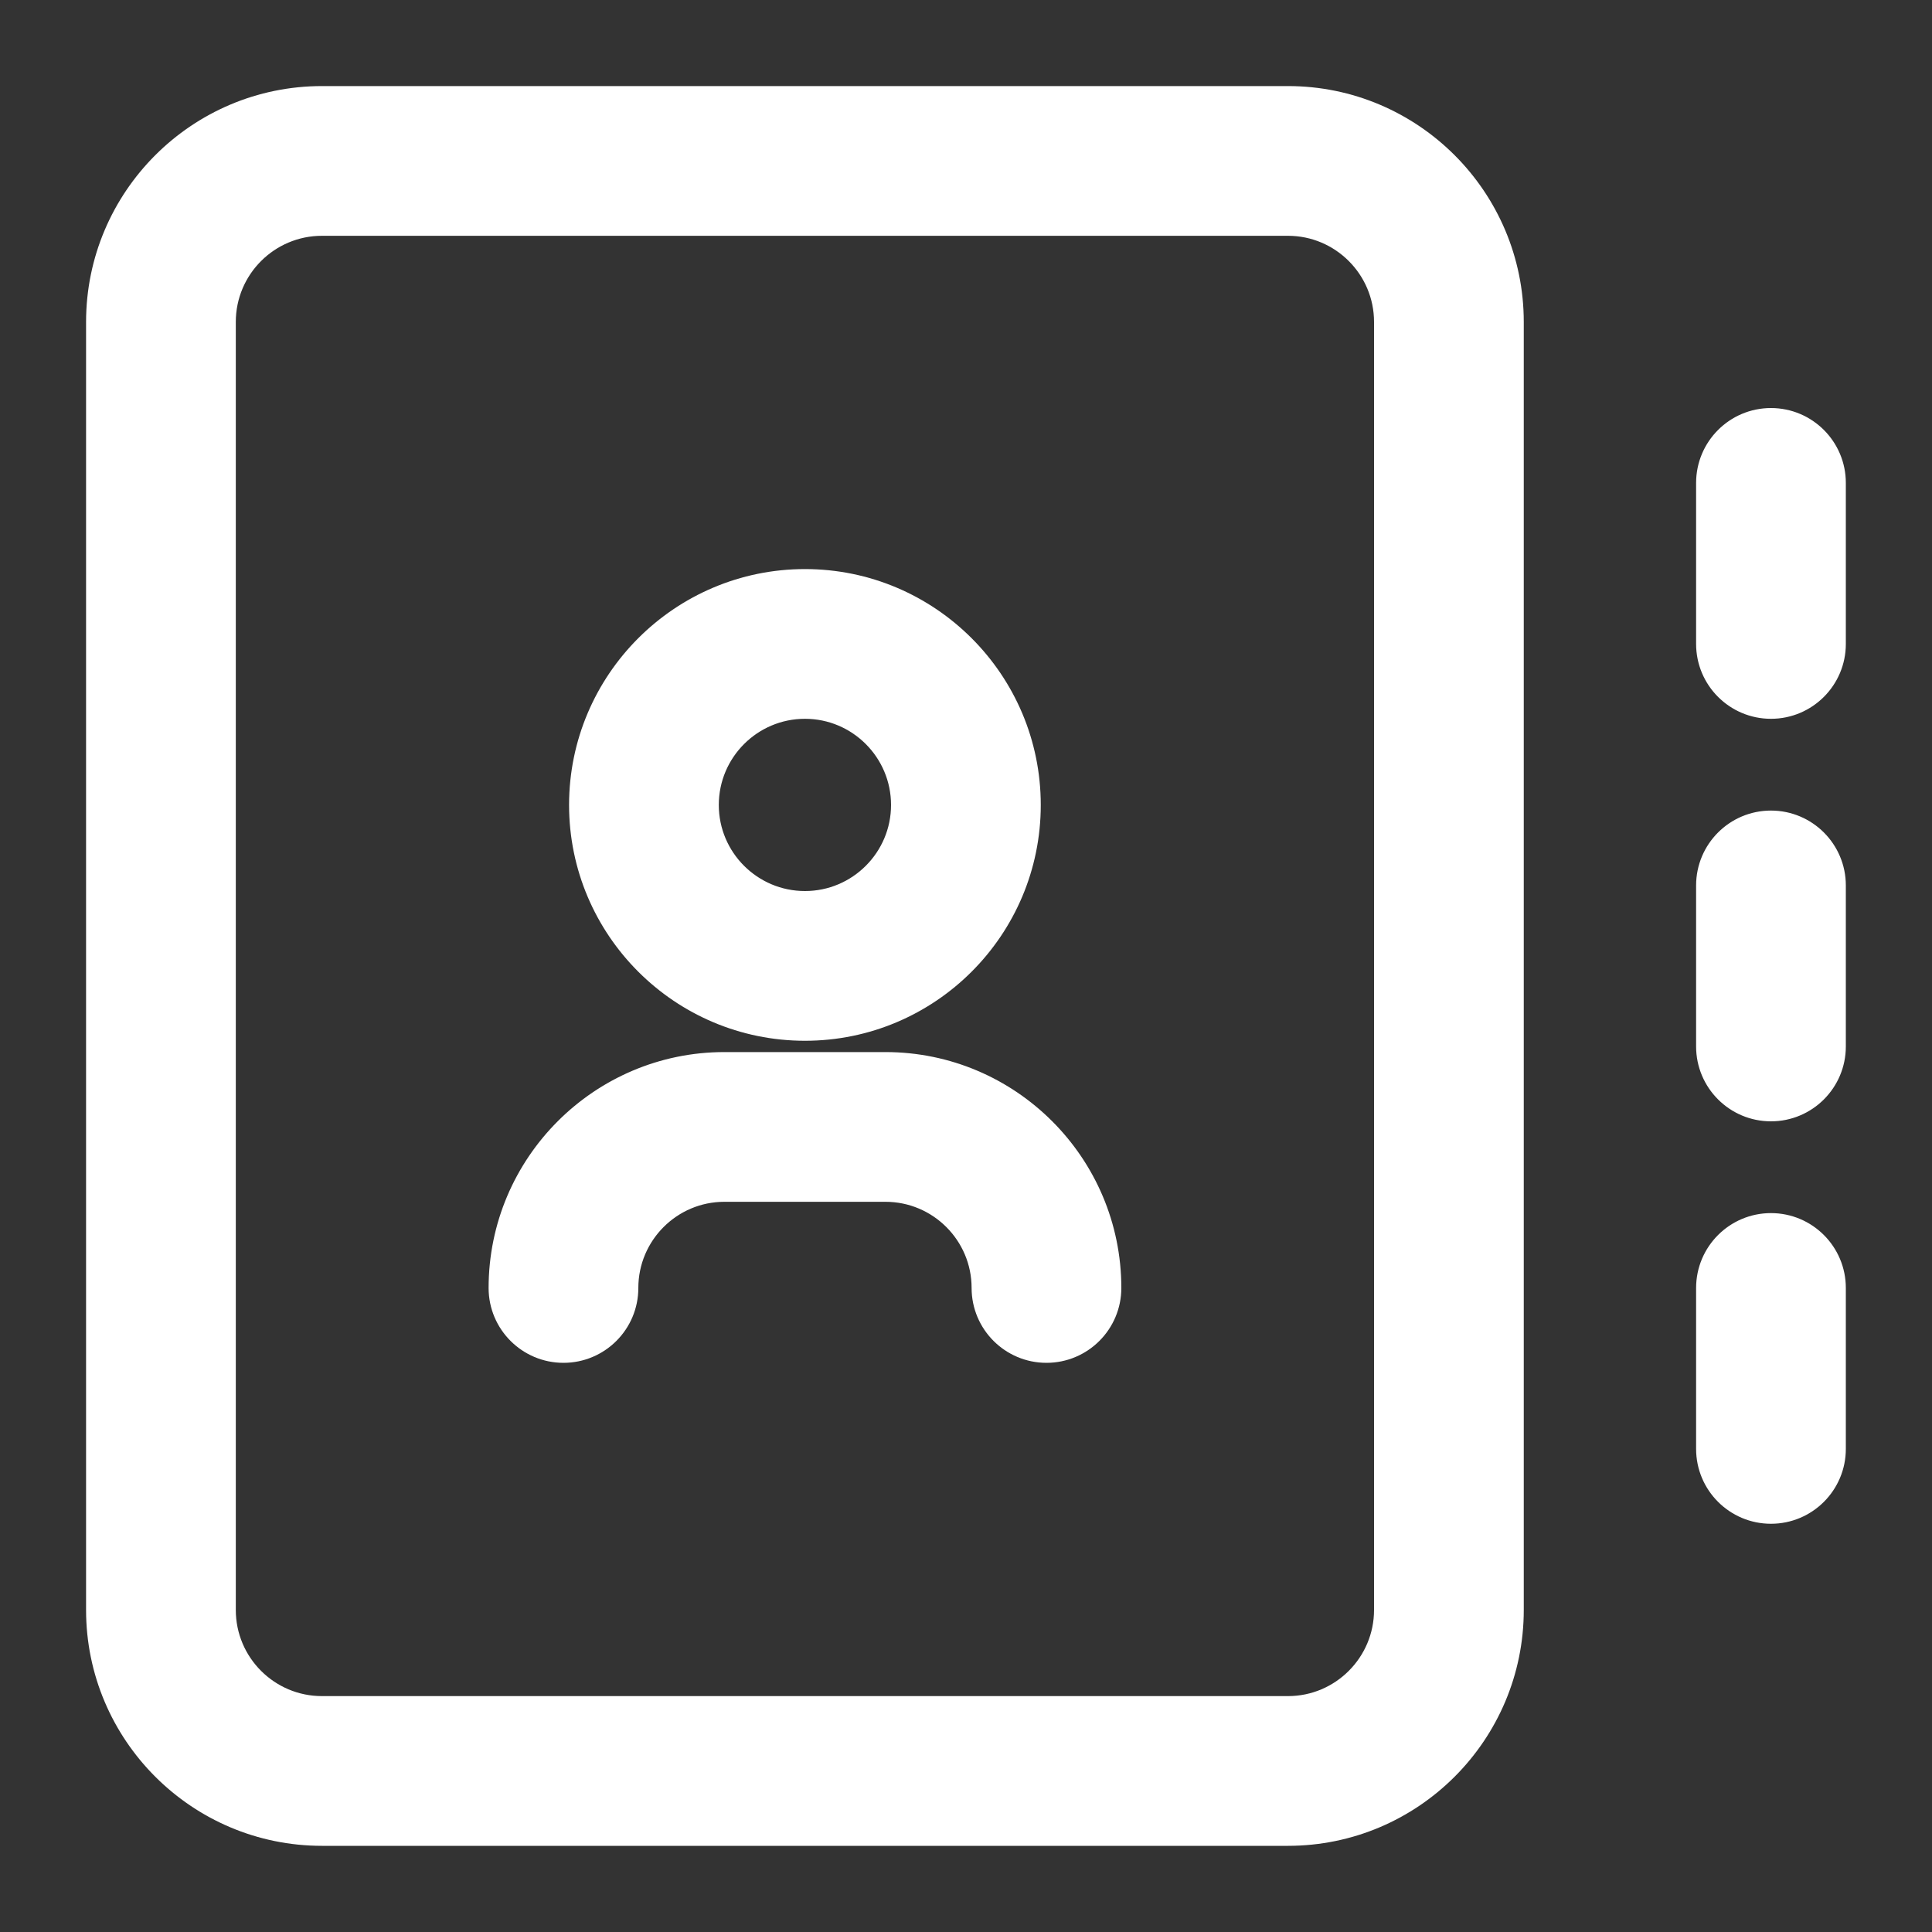
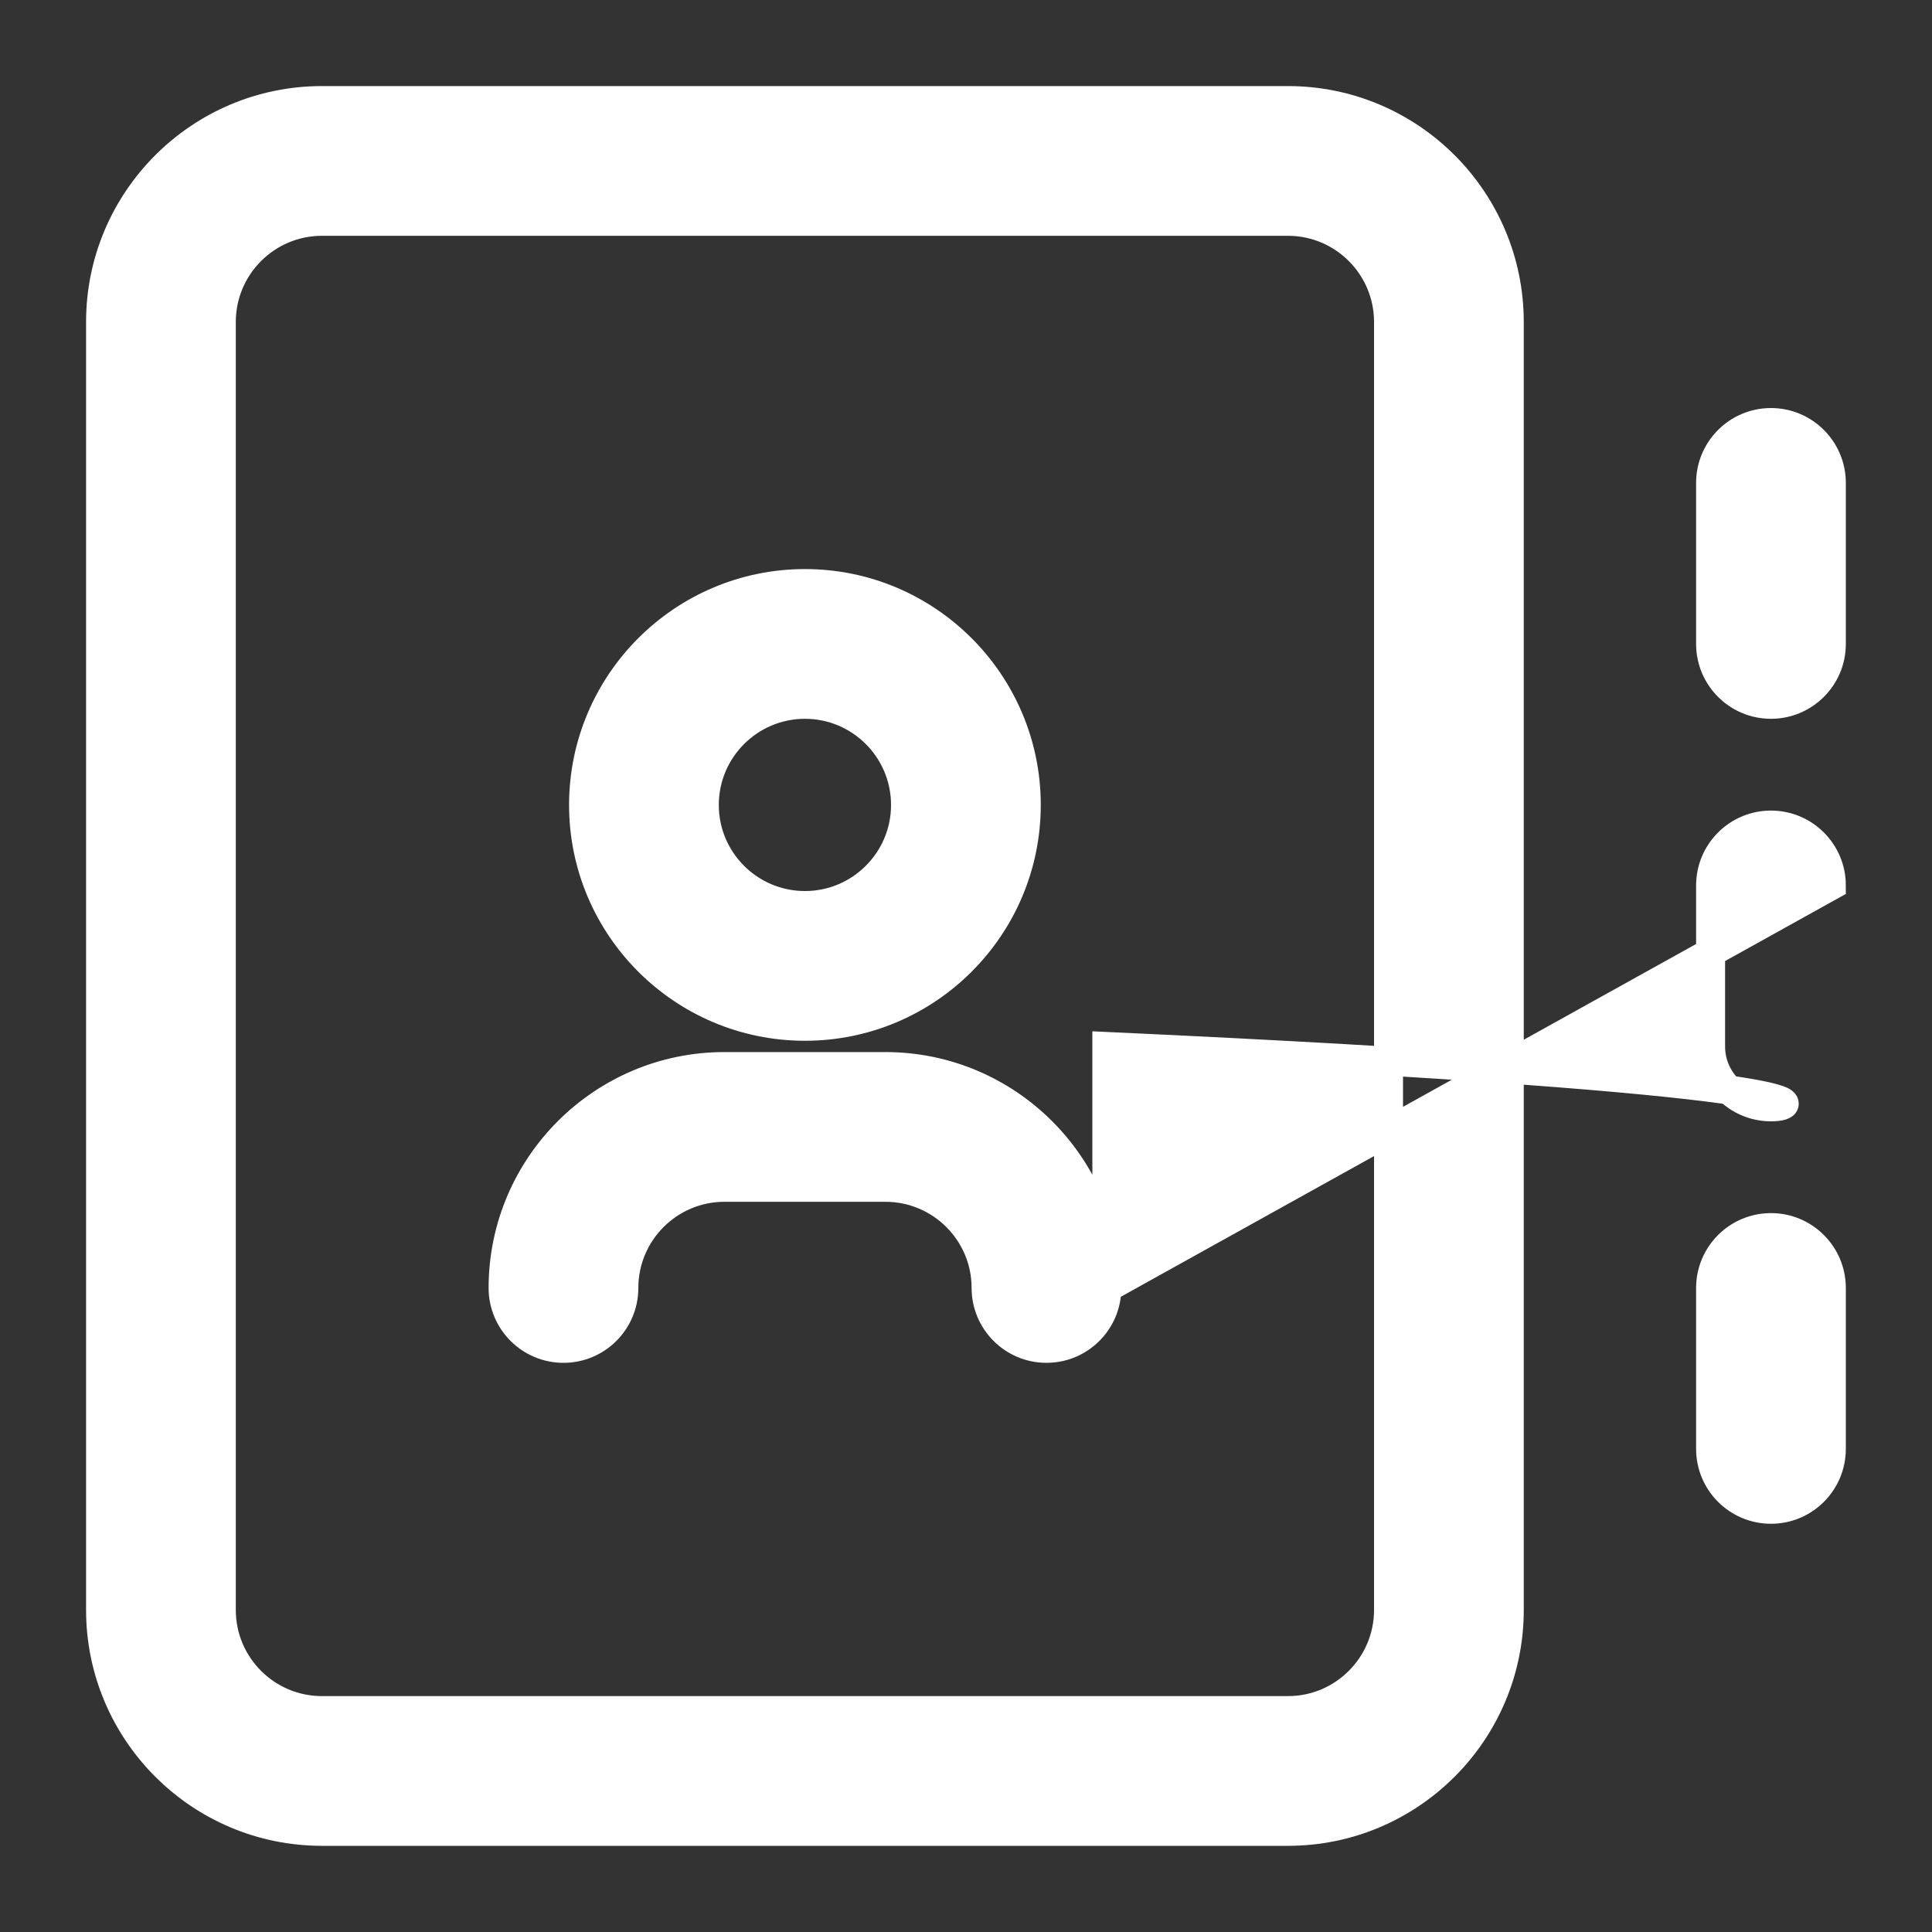
<svg xmlns="http://www.w3.org/2000/svg" width="20" height="20" viewBox="0 0 20 20" fill="none">
  <rect x="0" y="0" width="20" height="20" fill="#333333" stroke="none" />
-   <path d="M13.333 1.041H3.333C2.069 1.041 1.041 2.069 1.041 3.333V16.666C1.041 17.93 2.069 18.958 3.333 18.958H13.333C14.597 18.958 15.624 17.93 15.624 16.666V3.333C15.624 2.069 14.597 1.041 13.333 1.041ZM14.374 16.666C14.374 17.241 13.907 17.708 13.333 17.708H3.333C2.758 17.708 2.291 17.241 2.291 16.666V3.333C2.291 2.758 2.758 2.291 3.333 2.291H13.333C13.907 2.291 14.374 2.758 14.374 3.333V16.666ZM8.333 10.624C9.597 10.624 10.624 9.597 10.624 8.333C10.624 7.069 9.597 6.041 8.333 6.041C7.069 6.041 6.041 7.069 6.041 8.333C6.041 9.597 7.069 10.624 8.333 10.624ZM8.333 7.291C8.907 7.291 9.374 7.758 9.374 8.333C9.374 8.907 8.907 9.374 8.333 9.374C7.758 9.374 7.291 8.907 7.291 8.333C7.291 7.758 7.758 7.291 8.333 7.291ZM11.458 13.333C11.458 13.678 11.178 13.958 10.833 13.958C10.488 13.958 10.208 13.678 10.208 13.333C10.208 12.758 9.741 12.291 9.166 12.291H7.499C6.925 12.291 6.458 12.758 6.458 13.333C6.458 13.678 6.178 13.958 5.833 13.958C5.488 13.958 5.208 13.678 5.208 13.333C5.208 12.069 6.236 11.041 7.499 11.041H9.166C10.43 11.041 11.458 12.069 11.458 13.333ZM18.958 9.166V10.833C18.958 11.178 18.678 11.458 18.333 11.458C17.988 11.458 17.708 11.178 17.708 10.833V9.166C17.708 8.821 17.988 8.541 18.333 8.541C18.678 8.541 18.958 8.821 18.958 9.166ZM18.958 4.999V6.666C18.958 7.011 18.678 7.291 18.333 7.291C17.988 7.291 17.708 7.011 17.708 6.666V4.999C17.708 4.654 17.988 4.374 18.333 4.374C18.678 4.374 18.958 4.654 18.958 4.999ZM18.958 13.333V14.999C18.958 15.344 18.678 15.624 18.333 15.624C17.988 15.624 17.708 15.344 17.708 14.999V13.333C17.708 12.988 17.988 12.708 18.333 12.708C18.678 12.708 18.958 12.988 18.958 13.333Z" fill="white" stroke="white" stroke-width="0.3" />
+   <path d="M13.333 1.041H3.333C2.069 1.041 1.041 2.069 1.041 3.333V16.666C1.041 17.93 2.069 18.958 3.333 18.958H13.333C14.597 18.958 15.624 17.93 15.624 16.666V3.333C15.624 2.069 14.597 1.041 13.333 1.041ZM14.374 16.666C14.374 17.241 13.907 17.708 13.333 17.708H3.333C2.758 17.708 2.291 17.241 2.291 16.666V3.333C2.291 2.758 2.758 2.291 3.333 2.291H13.333C13.907 2.291 14.374 2.758 14.374 3.333V16.666ZM8.333 10.624C9.597 10.624 10.624 9.597 10.624 8.333C10.624 7.069 9.597 6.041 8.333 6.041C7.069 6.041 6.041 7.069 6.041 8.333C6.041 9.597 7.069 10.624 8.333 10.624ZM8.333 7.291C8.907 7.291 9.374 7.758 9.374 8.333C9.374 8.907 8.907 9.374 8.333 9.374C7.758 9.374 7.291 8.907 7.291 8.333C7.291 7.758 7.758 7.291 8.333 7.291ZM11.458 13.333C11.458 13.678 11.178 13.958 10.833 13.958C10.488 13.958 10.208 13.678 10.208 13.333C10.208 12.758 9.741 12.291 9.166 12.291H7.499C6.925 12.291 6.458 12.758 6.458 13.333C6.458 13.678 6.178 13.958 5.833 13.958C5.488 13.958 5.208 13.678 5.208 13.333C5.208 12.069 6.236 11.041 7.499 11.041H9.166C10.43 11.041 11.458 12.069 11.458 13.333ZV10.833C18.958 11.178 18.678 11.458 18.333 11.458C17.988 11.458 17.708 11.178 17.708 10.833V9.166C17.708 8.821 17.988 8.541 18.333 8.541C18.678 8.541 18.958 8.821 18.958 9.166ZM18.958 4.999V6.666C18.958 7.011 18.678 7.291 18.333 7.291C17.988 7.291 17.708 7.011 17.708 6.666V4.999C17.708 4.654 17.988 4.374 18.333 4.374C18.678 4.374 18.958 4.654 18.958 4.999ZM18.958 13.333V14.999C18.958 15.344 18.678 15.624 18.333 15.624C17.988 15.624 17.708 15.344 17.708 14.999V13.333C17.708 12.988 17.988 12.708 18.333 12.708C18.678 12.708 18.958 12.988 18.958 13.333Z" fill="white" stroke="white" stroke-width="0.3" />
</svg>